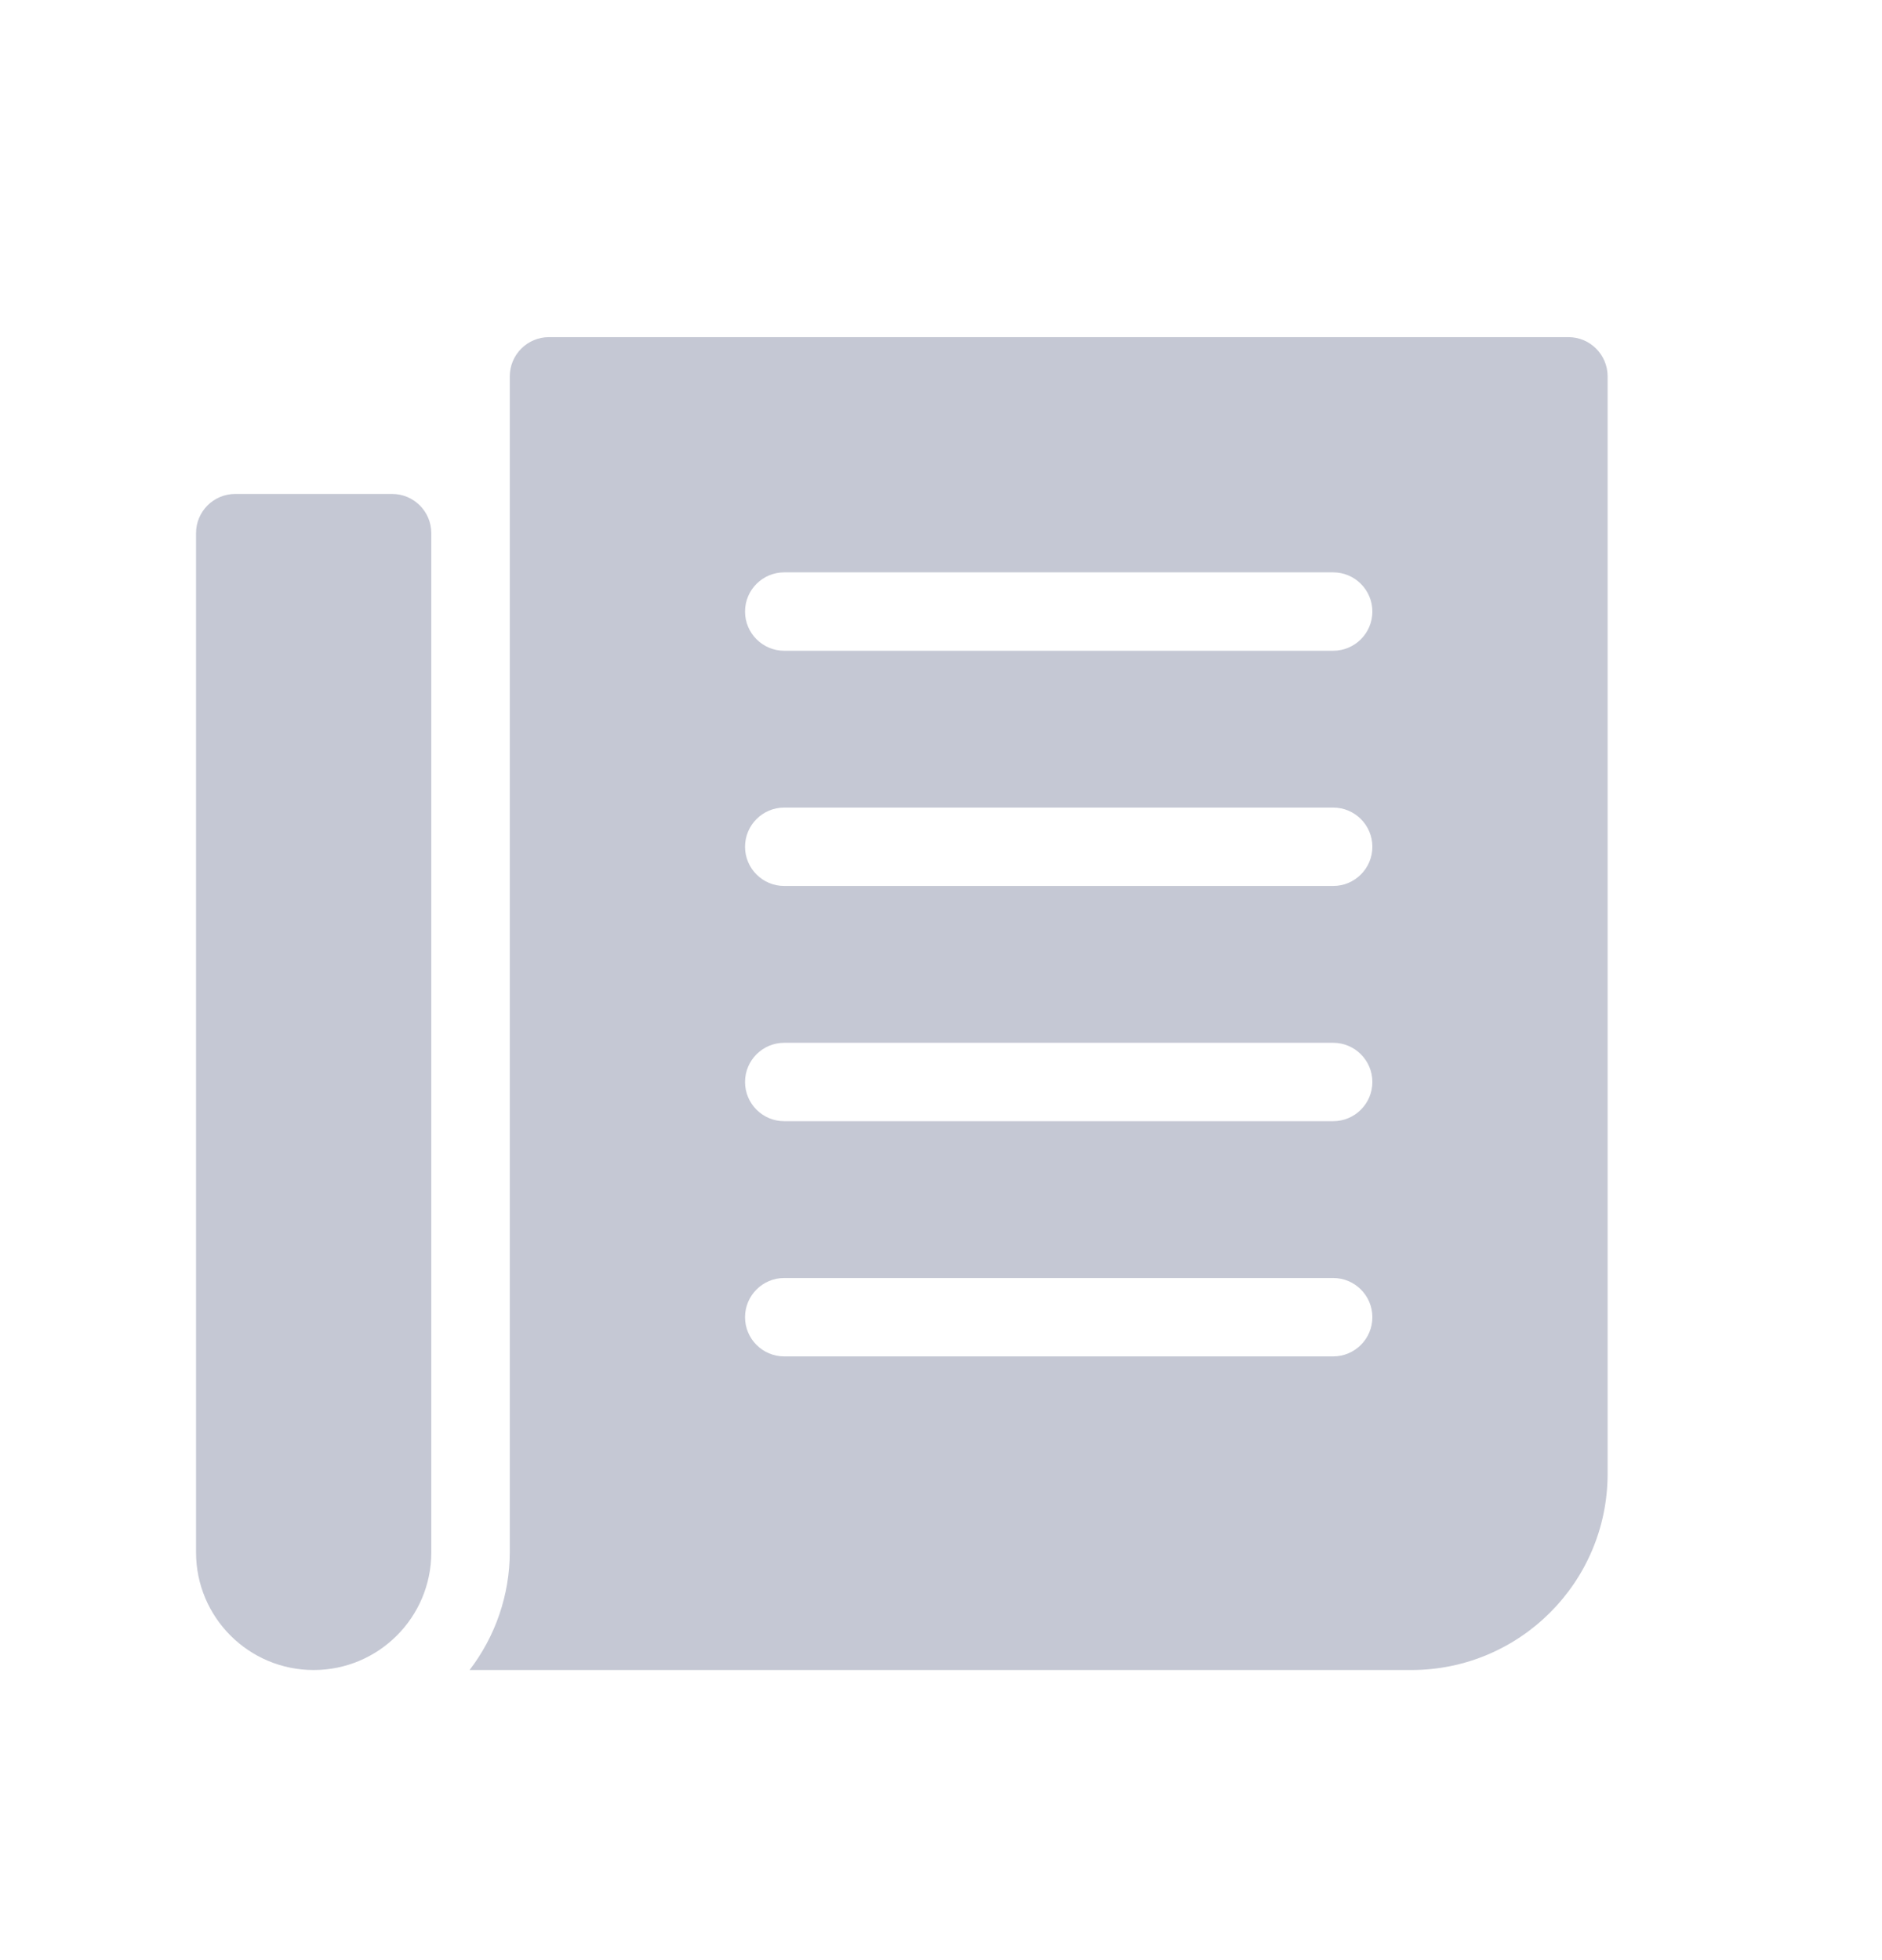
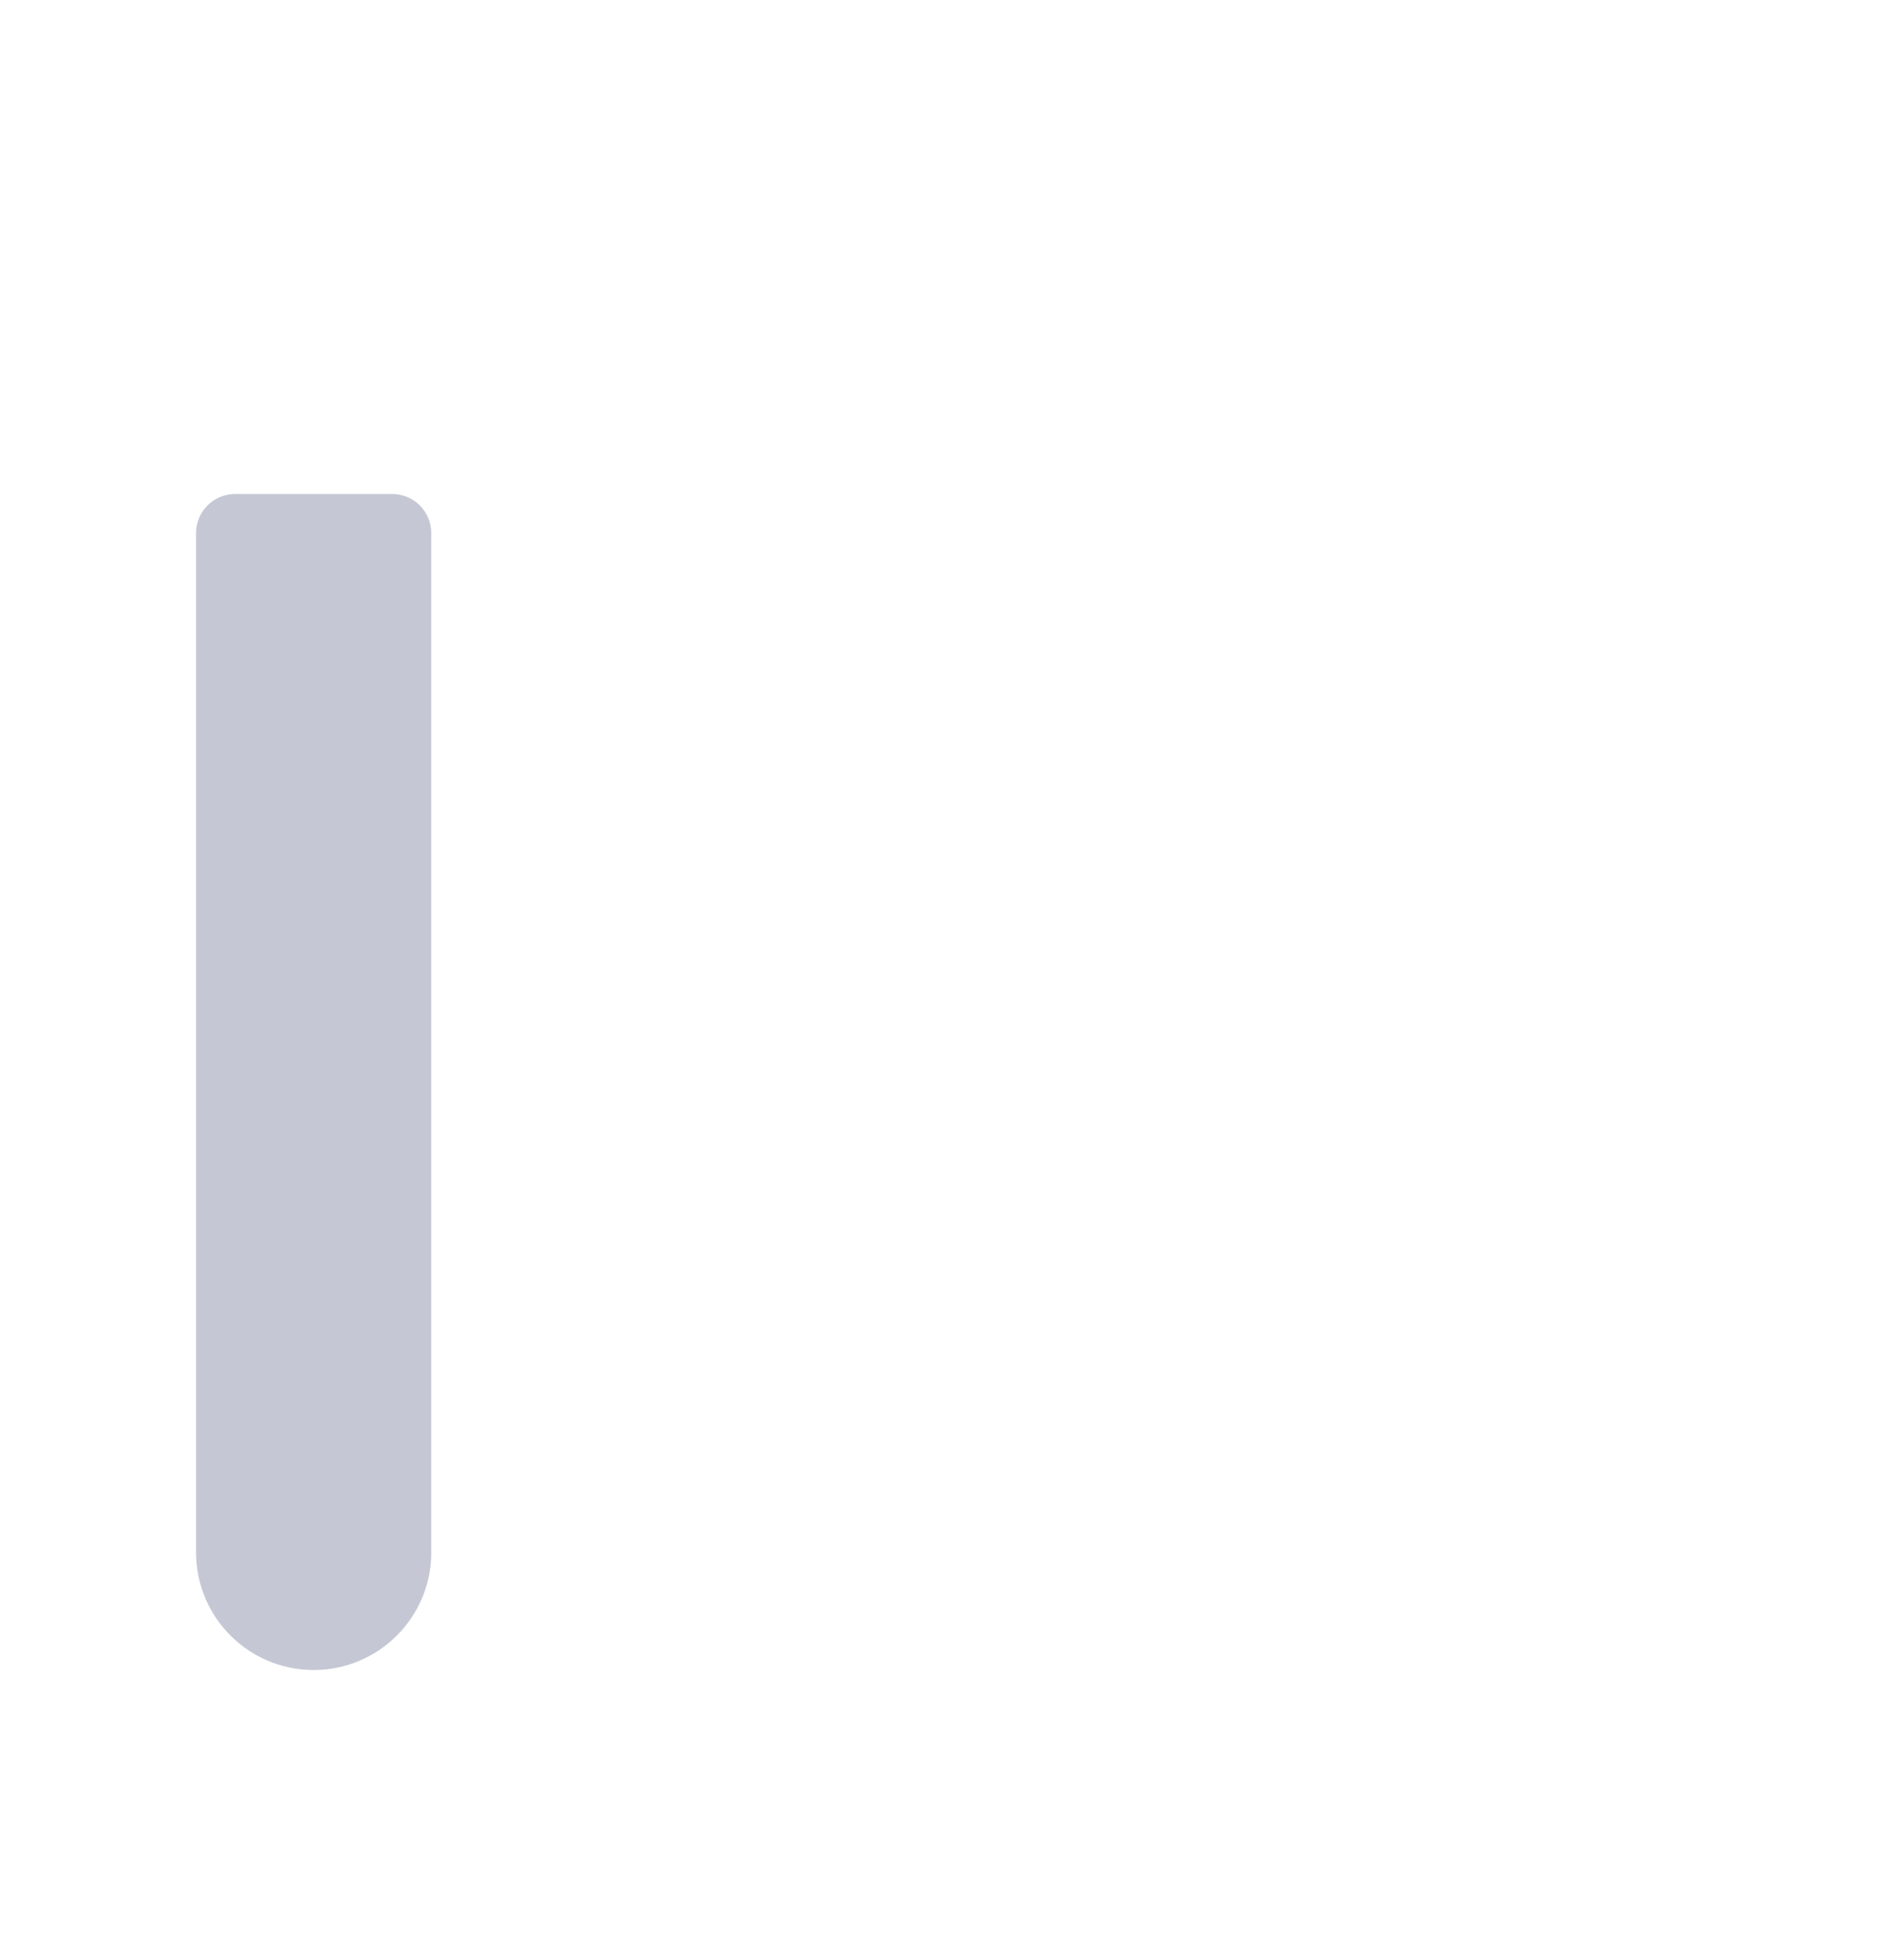
<svg xmlns="http://www.w3.org/2000/svg" width="24" height="25" viewBox="0 0 24 25" fill="none">
-   <path d="M20.001 4.3H7.001C6.725 4.3 6.501 4.524 6.501 4.8V19.8C6.499 20.342 6.319 20.869 5.988 21.3H18.001C19.381 21.298 20.499 20.18 20.501 18.8V4.8C20.501 4.524 20.277 4.3 20.001 4.3ZM17.001 17.3H10.001C9.725 17.3 9.501 17.076 9.501 16.8C9.501 16.524 9.725 16.3 10.001 16.3H17.001C17.277 16.3 17.501 16.524 17.501 16.8C17.501 17.076 17.277 17.3 17.001 17.3ZM17.001 14.3H10.001C9.725 14.3 9.501 14.076 9.501 13.8C9.501 13.524 9.725 13.3 10.001 13.3H17.001C17.277 13.3 17.501 13.524 17.501 13.8C17.501 14.076 17.277 14.3 17.001 14.3ZM17.001 11.3H10.001C9.725 11.3 9.501 11.076 9.501 10.8C9.501 10.524 9.725 10.3 10.001 10.3H17.001C17.277 10.3 17.501 10.524 17.501 10.8C17.501 11.076 17.277 11.3 17.001 11.3ZM17.001 8.3H10.001C9.725 8.3 9.501 8.076 9.501 7.8C9.501 7.524 9.725 7.3 10.001 7.3H17.001C17.277 7.3 17.501 7.524 17.501 7.8C17.501 8.076 17.277 8.3 17.001 8.3Z" fill="#C5C8D4" />
  <path d="M5 6.3H3C2.724 6.3 2.5 6.523 2.5 6.8V19.8C2.5 20.628 3.172 21.3 4 21.3C4.828 21.3 5.5 20.628 5.5 19.8V6.8C5.5 6.523 5.276 6.3 5 6.3Z" fill="#C5C8D4" />
</svg>